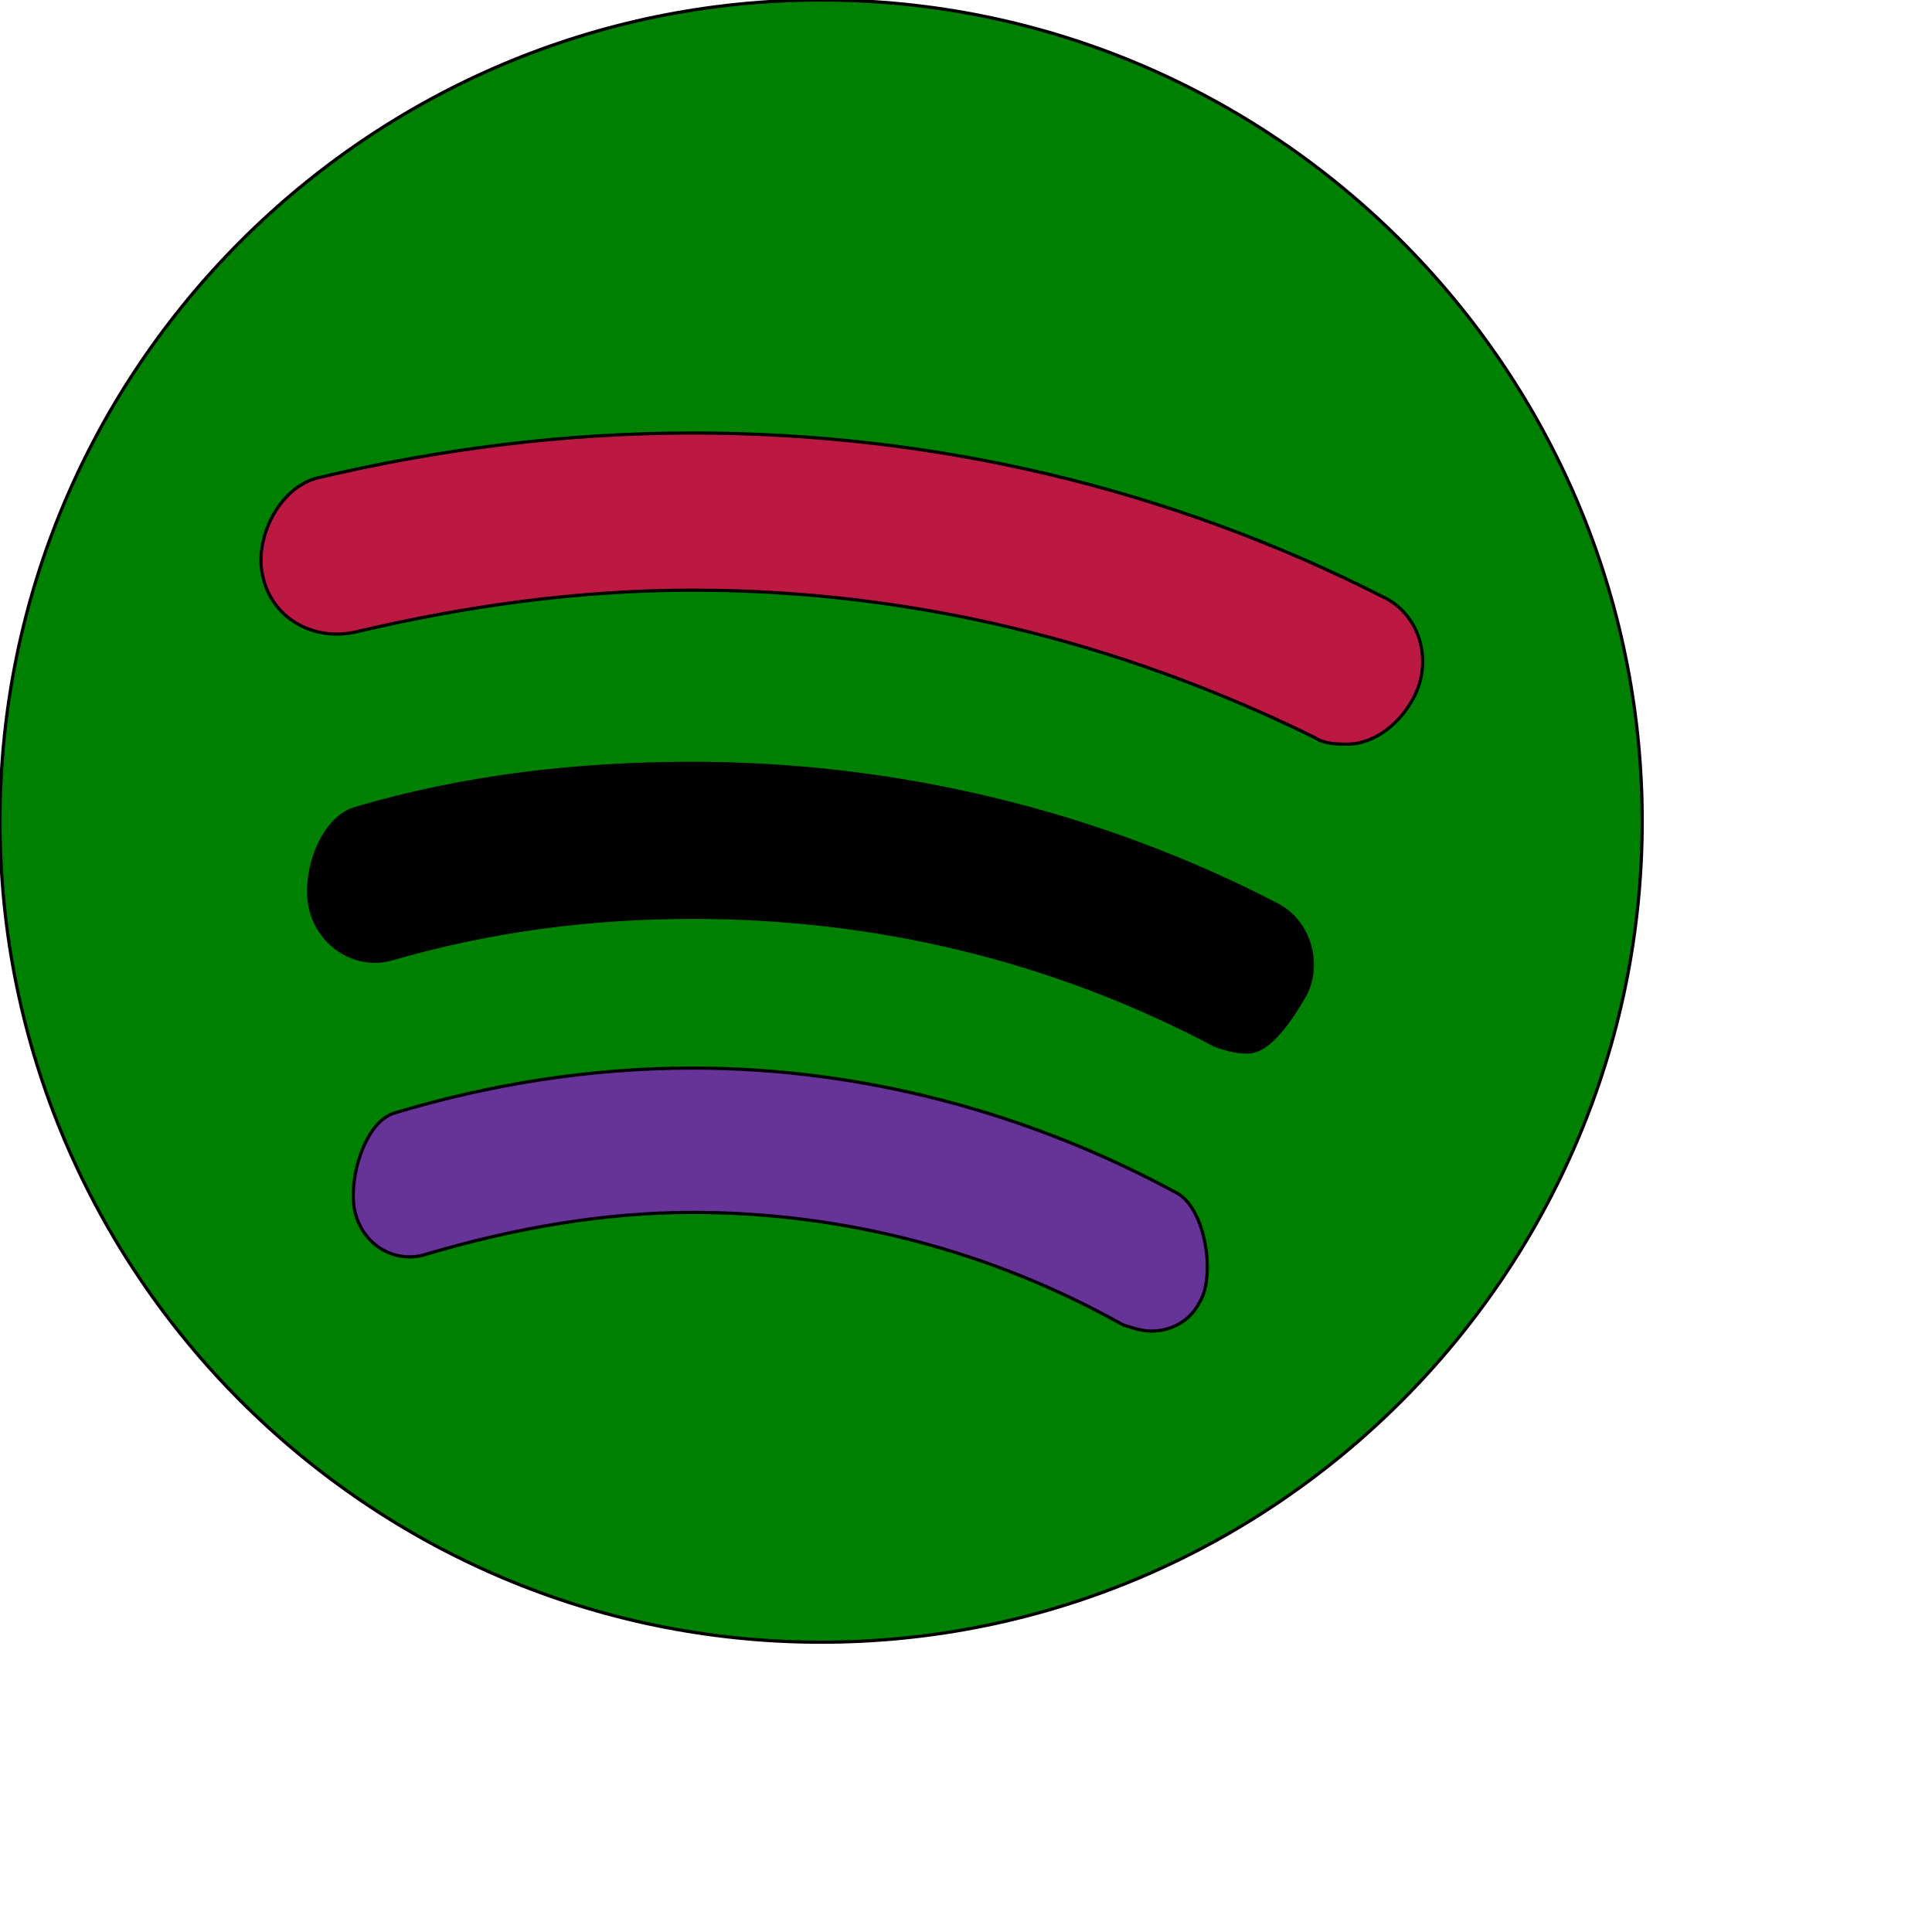
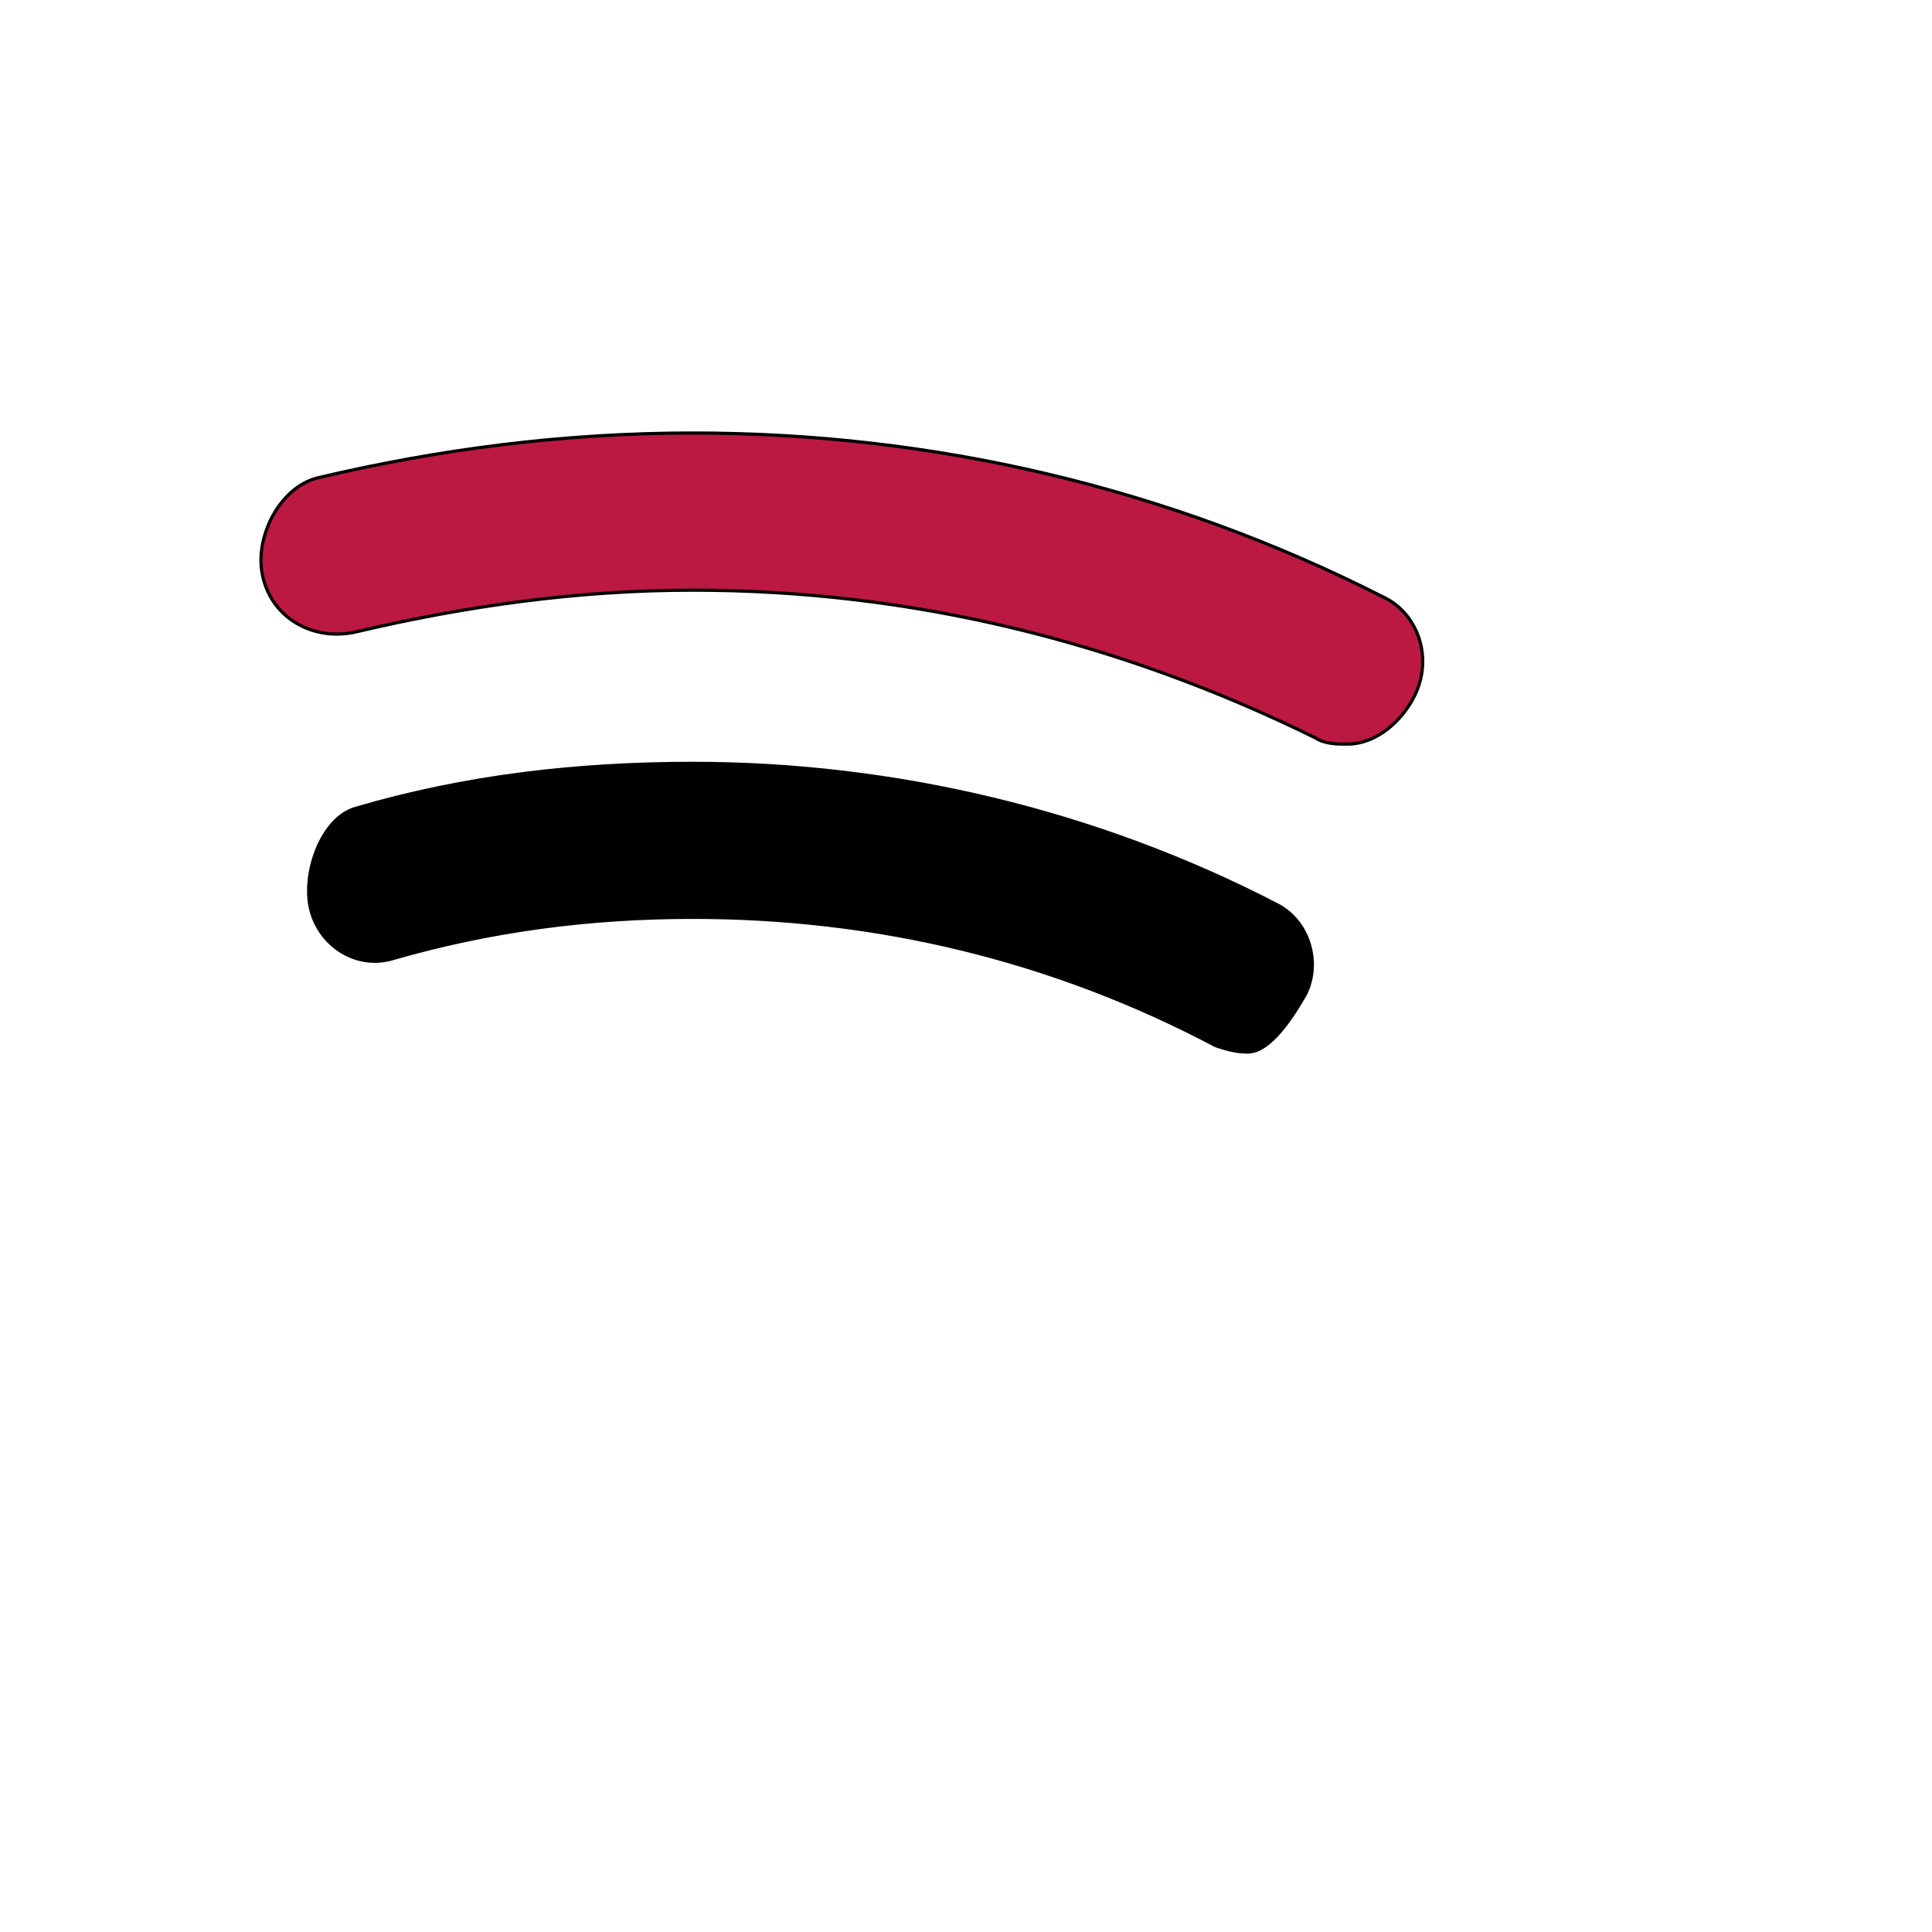
<svg xmlns="http://www.w3.org/2000/svg" id="th_ele_spotify" width="100%" height="100%" version="1.1" preserveAspectRatio="xMidYMin slice" data-uid="ele_spotify" data-keyword="ele_spotify" viewBox="0 0 512 512" transform="matrix(0.85,0,0,0.85,0,0)" data-colors="[&quot;#000000&quot;,&quot;#bb1942&quot;,&quot;#663399&quot;,&quot;#000000&quot;,&quot;#ffffff&quot;]">
-   <path id="th_ele_spotify_0" d="M256 0C115 0 0 115 0 256C0 397 115 512 256 512C397 512 512 397 512 256C512 115 397 0 256 0Z " fill-rule="evenodd" fill="#008000" stroke-width="1" stroke="#000000" />
  <path id="th_ele_spotify_3" d="M441 217C437 225 429 232 420 232C417 232 413 232 410 230C349 200 284 184 216 184C180 184 145 189 111 197C98 200 85 193 82 180C79 168 87 152 99 149C137 140 176 135 216 135C291 135 364 152 431 186C442 191 447 205 441 217Z " fill-rule="evenodd" fill="#bb1942" stroke-width="1" stroke="#000000" />
-   <path id="th_ele_spotify_1" d="M374 406C371 412 365 415 359 415C356 415 353 414 350 413C309 390 263 378 216 378C188 378 160 383 133 391C124 394 114 389 111 379C108 370 113 350 123 347C153 338 184 333 216 333C269 333 321 347 367 372C376 377 379 398 374 406Z " fill-rule="evenodd" fill="#663399" stroke-width="1" stroke="#000000" />
  <path id="th_ele_spotify_2" d="M407 310C403 317 396 328 389 328C385 328 382 327 379 326C328 299 273 286 216 286C184 286 153 290 122 299C111 302 100 295 97 284C94 273 100 255 111 252C145 242 180 238 216 238C279 238 342 253 398 282C408 287 412 300 407 310Z " fill-rule="evenodd" fill="#000000" stroke-width="1" stroke="#000000" />
  <defs id="SvgjsDefs8570" fill="#008000" />
</svg>